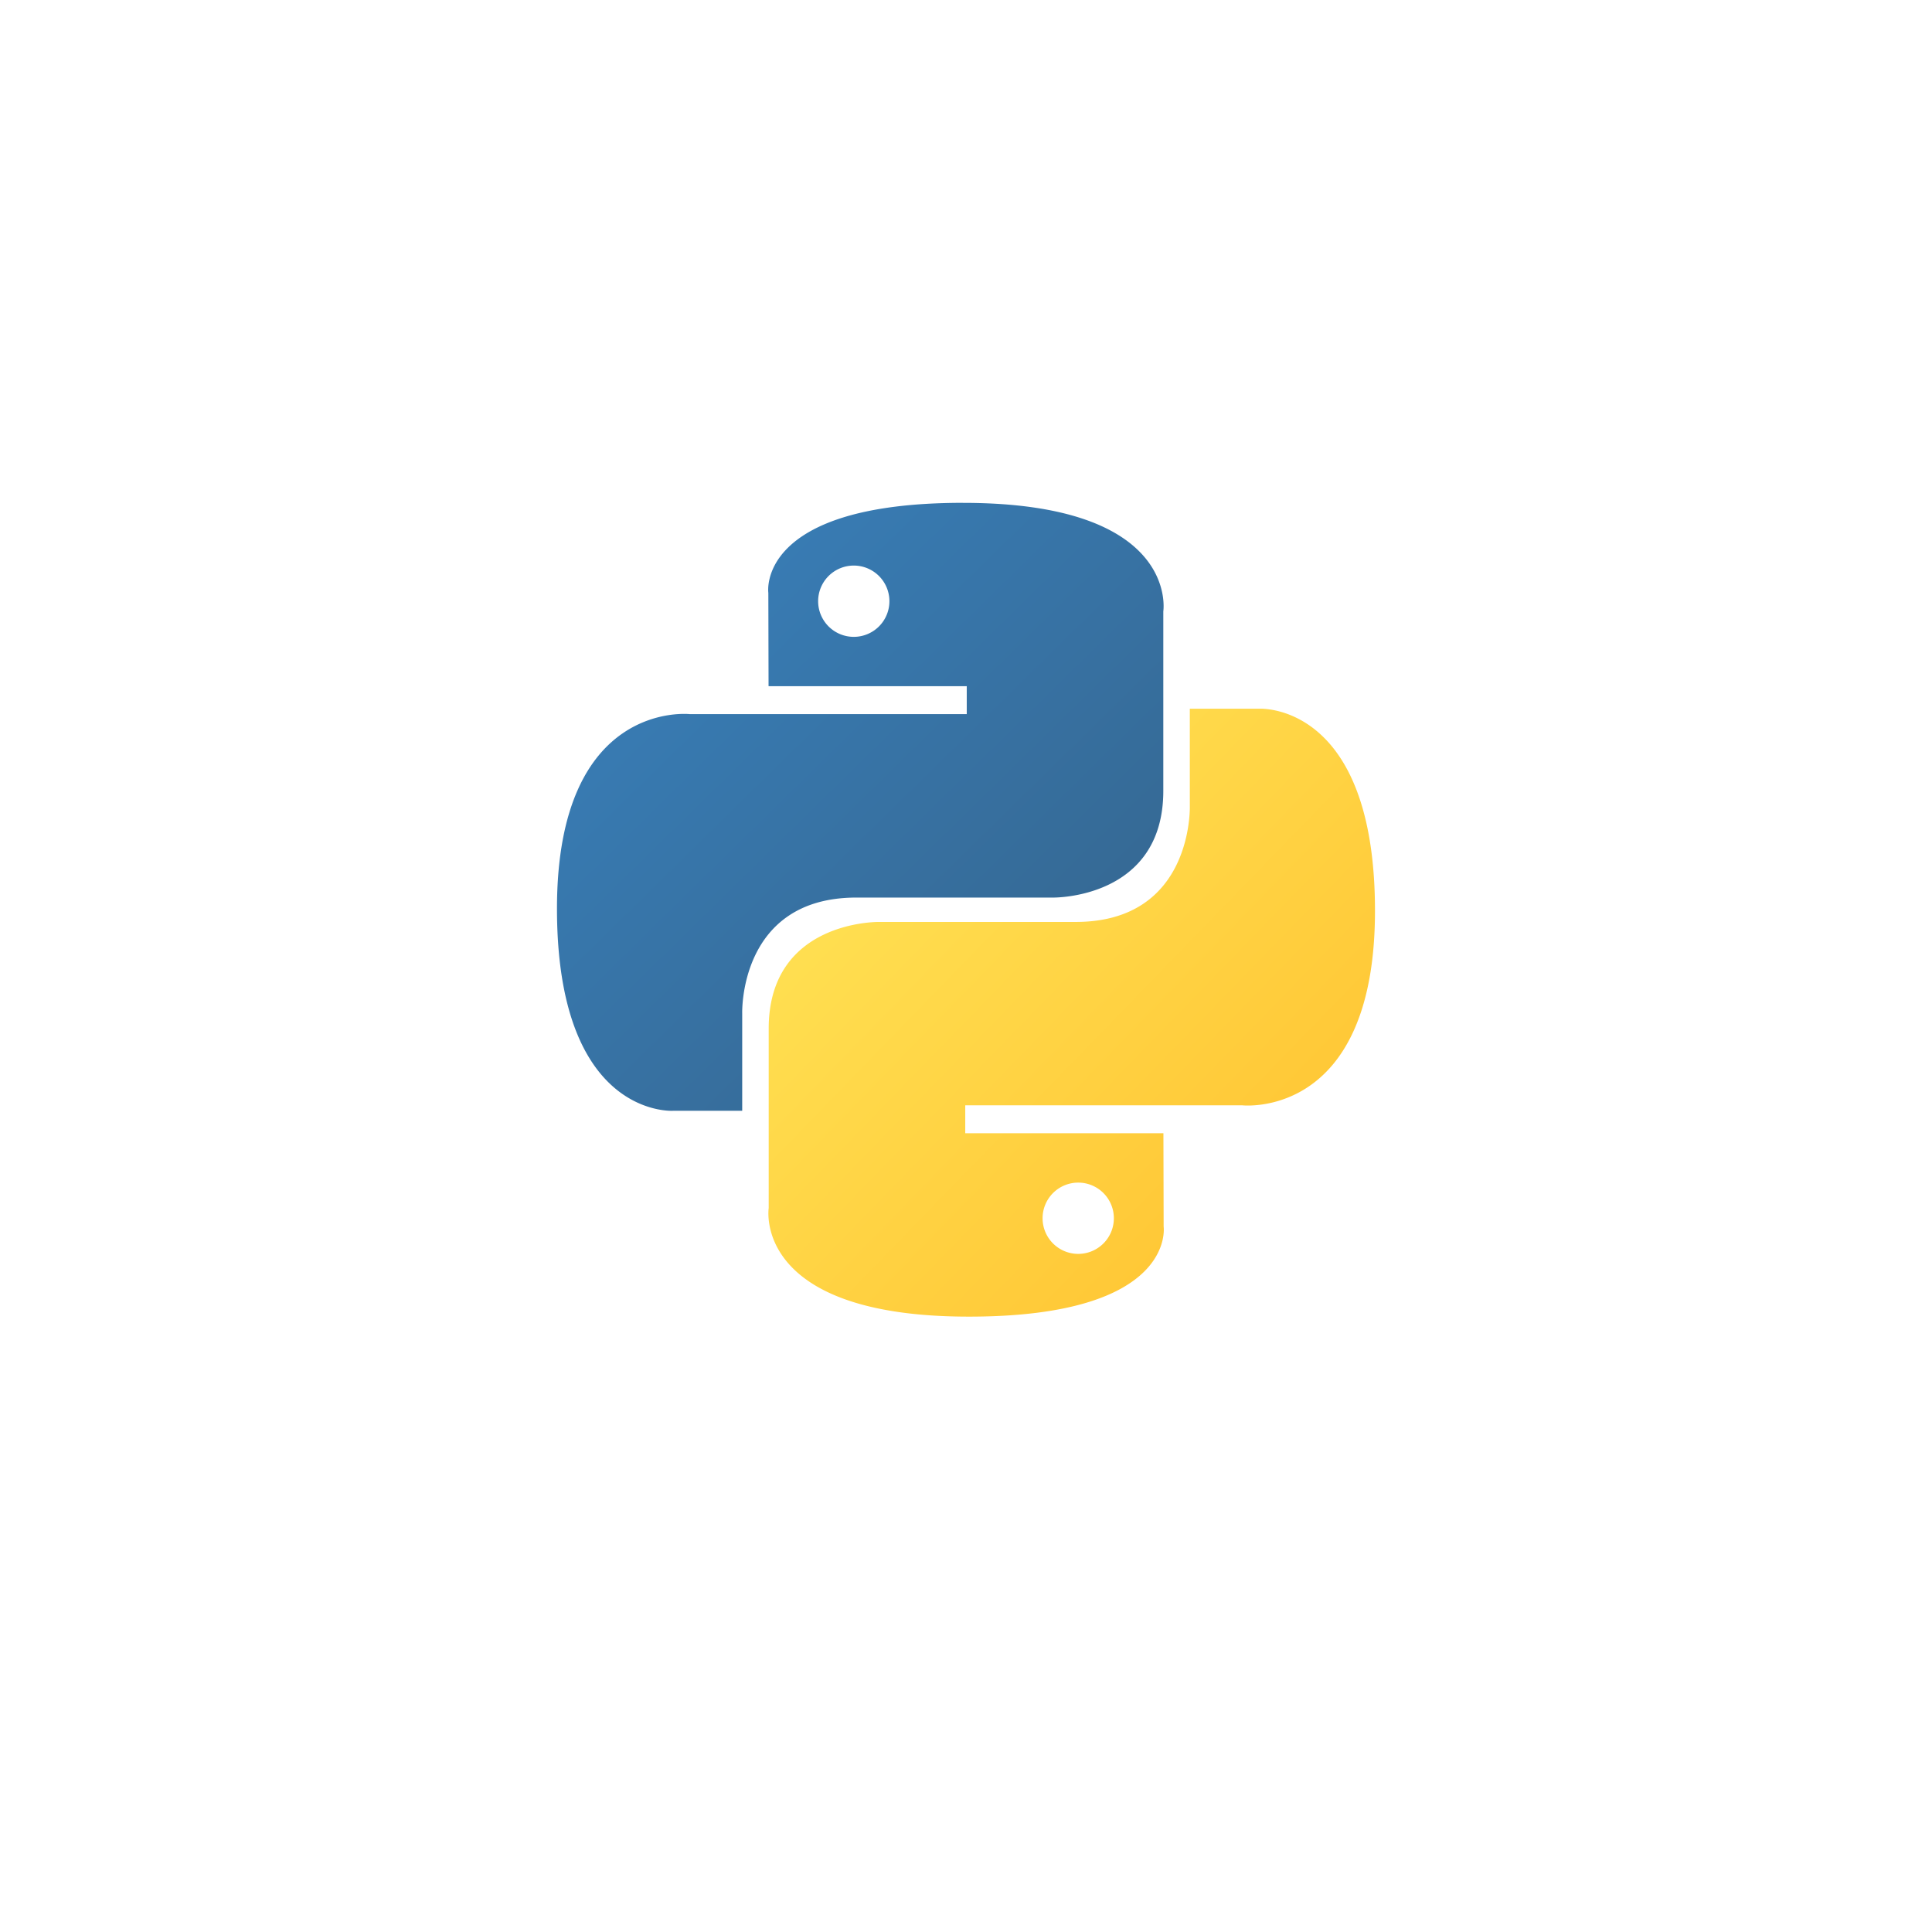
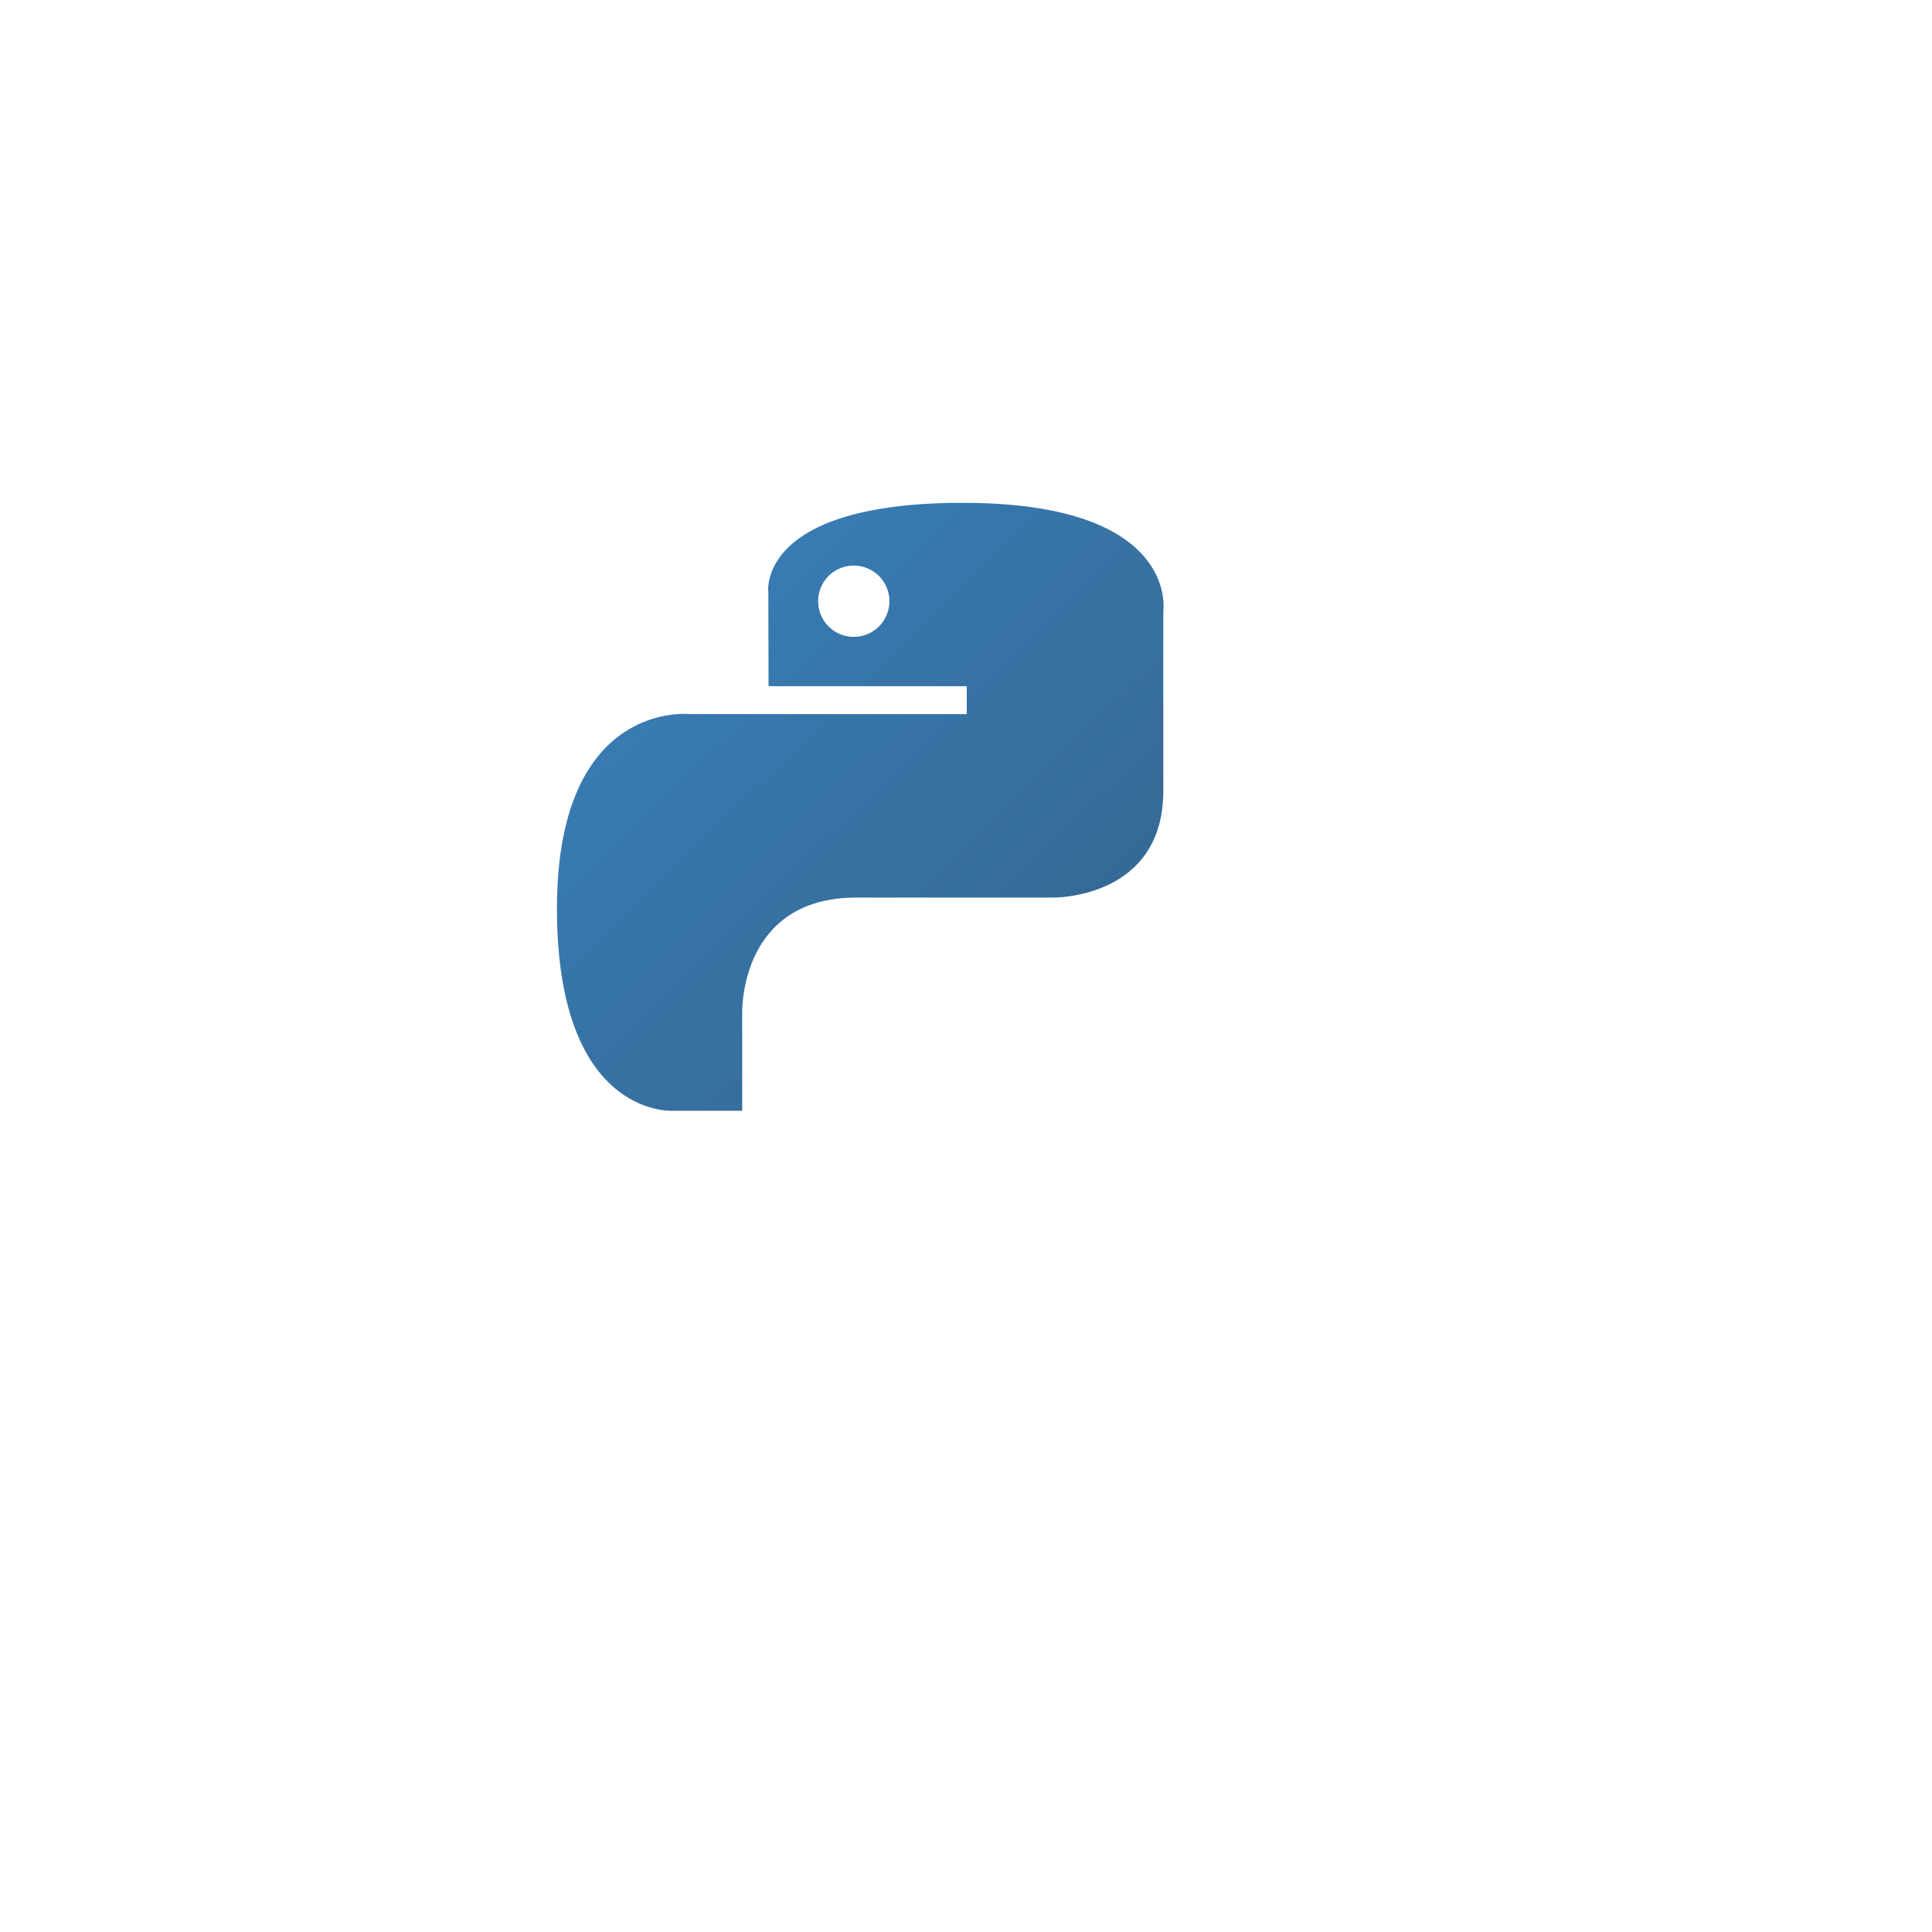
<svg xmlns="http://www.w3.org/2000/svg" width="103" height="103" viewBox="0 0 103 103">
  <defs>
    <filter id="Ellipse_109" x="0" y="0" width="103" height="103" filterUnits="userSpaceOnUse">
      <feOffset dy="3" input="SourceAlpha" />
      <feGaussianBlur stdDeviation="3" result="blur" />
      <feFlood flood-opacity="0.161" />
      <feComposite operator="in" in2="blur" />
      <feComposite in="SourceGraphic" />
    </filter>
    <linearGradient id="linear-gradient" x1="0.13" y1="0.12" x2="0.796" y2="0.782" gradientUnits="objectBoundingBox">
      <stop offset="0" stop-color="#387eb8" />
      <stop offset="1" stop-color="#366994" />
    </linearGradient>
    <linearGradient id="linear-gradient-2" x1="0.191" y1="0.206" x2="0.907" y2="0.884" gradientUnits="objectBoundingBox">
      <stop offset="0" stop-color="#ffe052" />
      <stop offset="1" stop-color="#ffc331" />
    </linearGradient>
  </defs>
  <g id="Group_8410" data-name="Group 8410" transform="translate(-384 -2761)">
    <g transform="matrix(1, 0, 0, 1, 384, 2761)" filter="url(#Ellipse_109)">
      <circle id="Ellipse_109-2" data-name="Ellipse 109" cx="42.5" cy="42.5" r="42.5" transform="translate(9 6)" fill="#fff" />
    </g>
    <g id="python-svgrepo-com_1_" data-name="python-svgrepo-com (1)" transform="translate(413.694 2787.807)">
      <path id="Path_953" data-name="Path 953" d="M21.793.072c-11.071,0-10.38,4.8-10.38,4.8l.012,4.977H21.991v1.488H7.229s-7.084-.8-7.084,10.37S6.329,32.484,6.329,32.484H10.02V27.3s-.2-6.183,6.085-6.183H26.583s5.887.1,5.887-5.69V5.861S33.364.074,21.793.074ZM15.968,3.417a1.9,1.9,0,1,1-1.9,1.9A1.9,1.9,0,0,1,15.968,3.417Z" transform="translate(-0.145 -0.072)" fill="url(#linear-gradient)" />
-       <path id="Path_954" data-name="Path 954" d="M76.837,96.735c11.072,0,10.38-4.8,10.38-4.8l-.012-4.977H76.64V85.469H91.4s7.084.8,7.084-10.368S92.3,64.326,92.3,64.326H88.612v5.184s.2,6.183-6.085,6.183H72.048s-5.887-.1-5.887,5.69v9.566S65.267,96.735,76.837,96.735Zm5.826-3.345a1.9,1.9,0,1,1,1.9-1.9A1.9,1.9,0,0,1,82.663,93.39Z" transform="translate(-54.874 -53.349)" fill="url(#linear-gradient-2)" />
    </g>
  </g>
</svg>